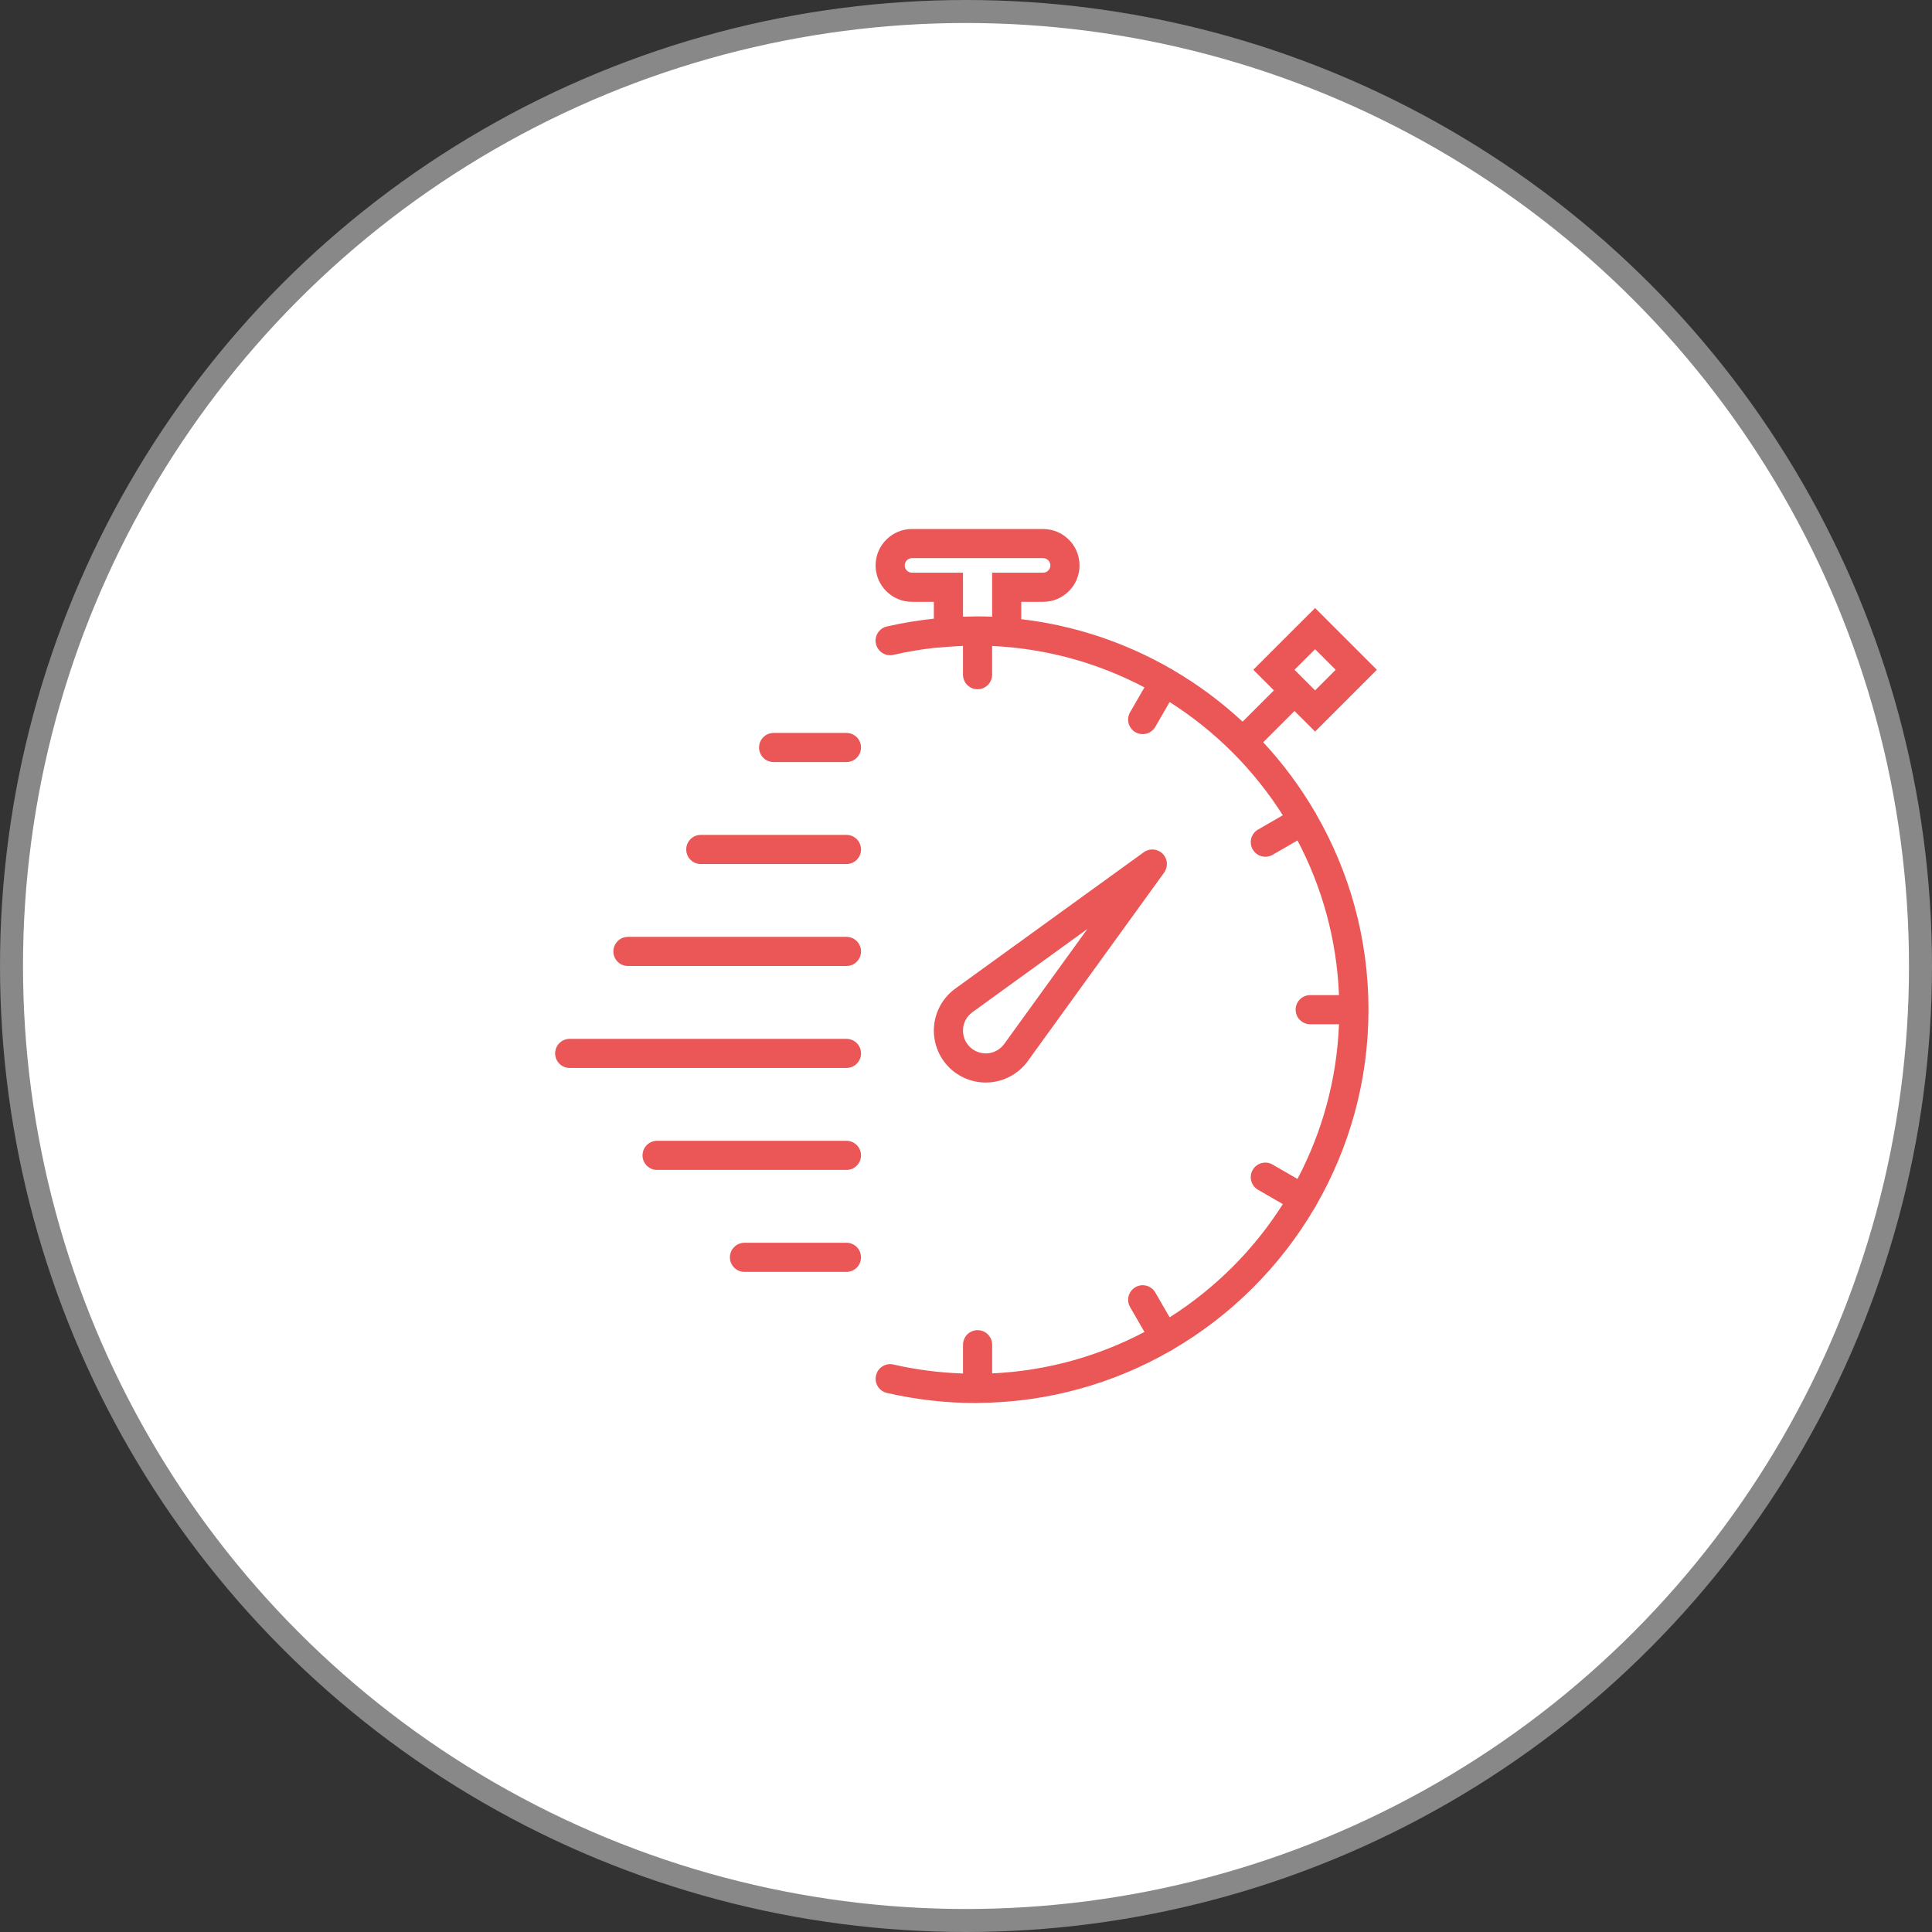
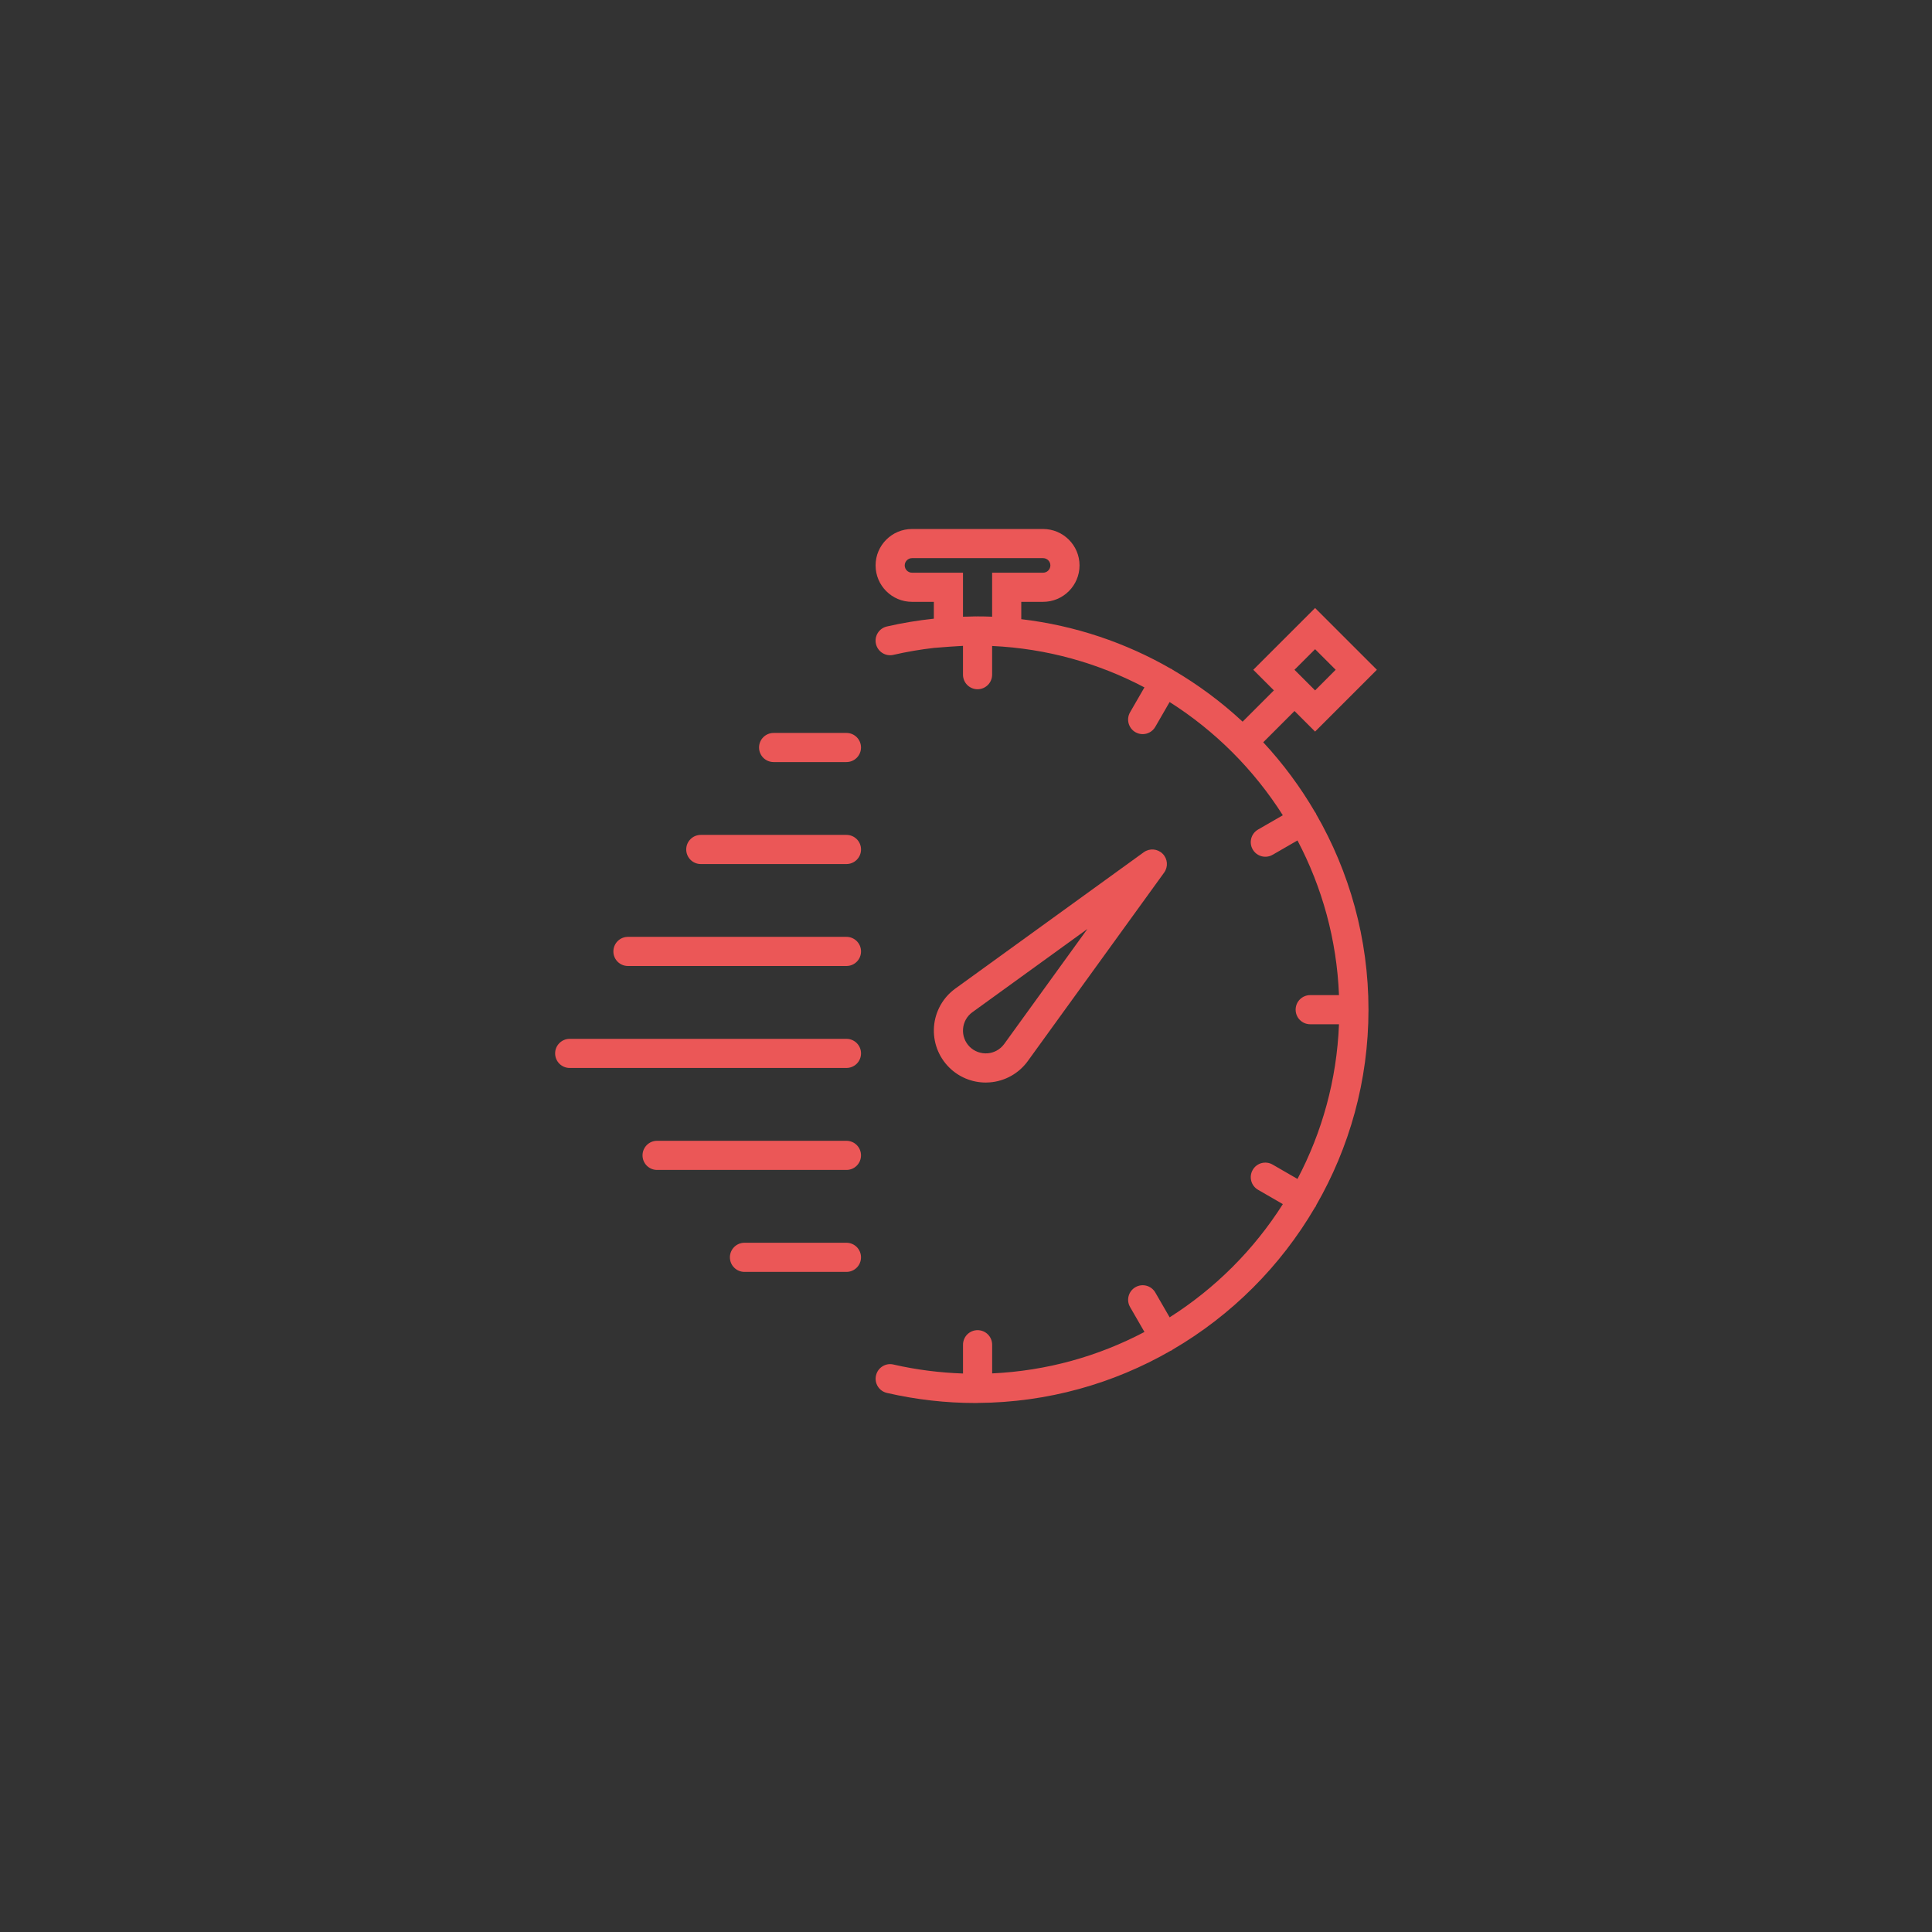
<svg xmlns="http://www.w3.org/2000/svg" width="84" height="84" viewBox="0 0 84 84" fill="none">
  <rect x="0" y="0" width="84" height="84" fill="#333333" stroke="none" />
  <g clip-path="url(#clip0_479_4600)">
-     <circle cx="42" cy="42" r="41.5" fill="white" stroke="#888888" />
    <path d="M43.035 47.06C43.694 47.008 44.295 46.672 44.685 46.136L50.615 37.938C50.797 37.686 50.77 37.339 50.549 37.119C50.329 36.899 49.982 36.872 49.73 37.053L41.531 42.985C40.997 43.374 40.66 43.975 40.609 44.634C40.558 45.293 40.797 45.939 41.263 46.406C41.688 46.831 42.262 47.067 42.858 47.067C42.916 47.067 42.975 47.064 43.035 47.06ZM41.872 44.733C41.894 44.443 42.042 44.179 42.276 44.01L47.277 40.391L43.66 45.392C43.489 45.627 43.225 45.774 42.935 45.797C42.647 45.816 42.364 45.716 42.158 45.51C41.954 45.305 41.849 45.022 41.872 44.733Z" fill="#EB5757" />
    <path d="M57.221 35.391C57.215 35.377 57.215 35.363 57.208 35.35C57.201 35.337 57.189 35.33 57.18 35.318C56.54 34.22 55.783 33.199 54.923 32.273L56.283 30.913L57.178 31.808L59.865 29.121L57.178 26.435L54.491 29.121L55.387 30.017L54.027 31.377C53.101 30.517 52.08 29.759 50.981 29.119C50.969 29.11 50.962 29.098 50.95 29.091C50.936 29.083 50.922 29.084 50.909 29.077C48.95 27.948 46.749 27.197 44.403 26.921V26.167H45.353C46.226 26.167 46.936 25.457 46.936 24.583C46.936 23.71 46.226 23 45.352 23H39.652C38.779 23 38.069 23.71 38.069 24.583C38.069 25.457 38.779 26.167 39.652 26.167H40.602V26.899C39.918 26.972 39.236 27.083 38.56 27.238C38.22 27.316 38.006 27.656 38.085 27.996C38.163 28.337 38.503 28.551 38.843 28.472C39.426 28.338 40.014 28.238 40.604 28.17L41.284 28.117C41.491 28.102 41.683 28.09 41.869 28.081V29.333C41.869 29.684 42.152 29.967 42.502 29.967C42.852 29.967 43.136 29.684 43.136 29.333V28.086C45.517 28.195 47.762 28.835 49.758 29.887L49.133 30.969C48.959 31.272 49.062 31.659 49.365 31.834C49.465 31.891 49.573 31.919 49.681 31.919C49.9 31.919 50.113 31.805 50.23 31.602L50.853 30.523C52.834 31.78 54.518 33.464 55.775 35.446L54.697 36.068C54.394 36.243 54.291 36.63 54.466 36.933C54.584 37.137 54.796 37.25 55.015 37.25C55.123 37.25 55.232 37.223 55.331 37.165L56.412 36.541C57.479 38.565 58.121 40.846 58.217 43.266H56.966C56.615 43.266 56.332 43.549 56.332 43.899C56.332 44.25 56.615 44.533 56.966 44.533H58.217C58.121 46.953 57.479 49.234 56.412 51.258L55.331 50.634C55.028 50.459 54.641 50.561 54.466 50.865C54.291 51.169 54.395 51.556 54.698 51.73L55.776 52.353C54.519 54.335 52.836 56.018 50.854 57.275L50.231 56.197C50.056 55.893 49.668 55.79 49.366 55.965C49.063 56.14 48.959 56.527 49.135 56.83L49.759 57.911C47.763 58.964 45.519 59.603 43.137 59.713V58.467C43.137 58.116 42.854 57.833 42.504 57.833C42.153 57.833 41.87 58.116 41.87 58.467V59.718C40.859 59.683 39.844 59.557 38.845 59.327C38.505 59.246 38.164 59.462 38.087 59.803C38.008 60.144 38.221 60.484 38.562 60.562C39.826 60.853 41.118 61 42.399 61C42.43 61 42.46 60.998 42.491 60.998C42.495 60.998 42.498 61 42.502 61C42.507 61 42.512 60.997 42.517 60.997C45.561 60.976 48.418 60.154 50.889 58.734C50.908 58.725 50.929 58.721 50.948 58.709C50.961 58.702 50.968 58.69 50.98 58.681C53.538 57.191 55.676 55.056 57.17 52.499C57.182 52.482 57.197 52.469 57.208 52.45C57.215 52.437 57.215 52.423 57.221 52.41C58.667 49.901 59.499 46.997 59.499 43.9C59.499 40.803 58.667 37.898 57.221 35.391ZM57.178 28.226L58.073 29.121L57.178 30.017L56.282 29.121L57.178 28.226ZM41.869 26.813V24.9H39.652C39.478 24.9 39.336 24.758 39.336 24.583C39.336 24.409 39.478 24.267 39.652 24.267H45.352C45.526 24.267 45.669 24.409 45.669 24.583C45.669 24.758 45.526 24.9 45.352 24.9H43.136V26.813C42.915 26.804 42.705 26.8 42.502 26.8C42.484 26.8 42.464 26.801 42.447 26.801C42.431 26.801 42.415 26.8 42.399 26.8C42.295 26.8 42.191 26.807 42.087 26.809C42.014 26.811 41.945 26.81 41.869 26.813Z" fill="#EB5757" />
    <path d="M36.802 31.867H33.636C33.285 31.867 33.002 32.15 33.002 32.5C33.002 32.85 33.285 33.133 33.636 33.133H36.802C37.152 33.133 37.435 32.85 37.435 32.5C37.435 32.15 37.152 31.867 36.802 31.867Z" fill="#EB5757" />
    <path d="M36.802 36.3H30.469C30.119 36.3 29.836 36.583 29.836 36.933C29.836 37.284 30.119 37.567 30.469 37.567H36.802C37.153 37.567 37.436 37.284 37.436 36.933C37.436 36.583 37.153 36.3 36.802 36.3Z" fill="#EB5757" />
    <path d="M36.802 40.733H27.302C26.952 40.733 26.669 41.016 26.669 41.367C26.669 41.717 26.952 42 27.302 42H36.802C37.153 42 37.436 41.717 37.436 41.367C37.436 41.016 37.153 40.733 36.802 40.733Z" fill="#EB5757" />
    <path d="M36.802 45.167H24.769C24.419 45.167 24.136 45.45 24.136 45.8C24.136 46.15 24.419 46.433 24.769 46.433H36.802C37.153 46.433 37.436 46.15 37.436 45.8C37.436 45.45 37.153 45.167 36.802 45.167Z" fill="#EB5757" />
    <path d="M36.802 49.6H28.569C28.219 49.6 27.936 49.883 27.936 50.233C27.936 50.584 28.219 50.867 28.569 50.867H36.802C37.152 50.867 37.435 50.584 37.435 50.233C37.435 49.883 37.152 49.6 36.802 49.6Z" fill="#EB5757" />
    <path d="M36.802 54.033H32.369C32.019 54.033 31.735 54.316 31.735 54.667C31.735 55.017 32.019 55.3 32.369 55.3H36.802C37.152 55.3 37.435 55.017 37.435 54.667C37.435 54.316 37.152 54.033 36.802 54.033Z" fill="#EB5757" />
  </g>
  <defs>
    <clipPath id="clip0_479_4600">
      <rect width="84" height="84" fill="white" />
    </clipPath>
  </defs>
</svg>